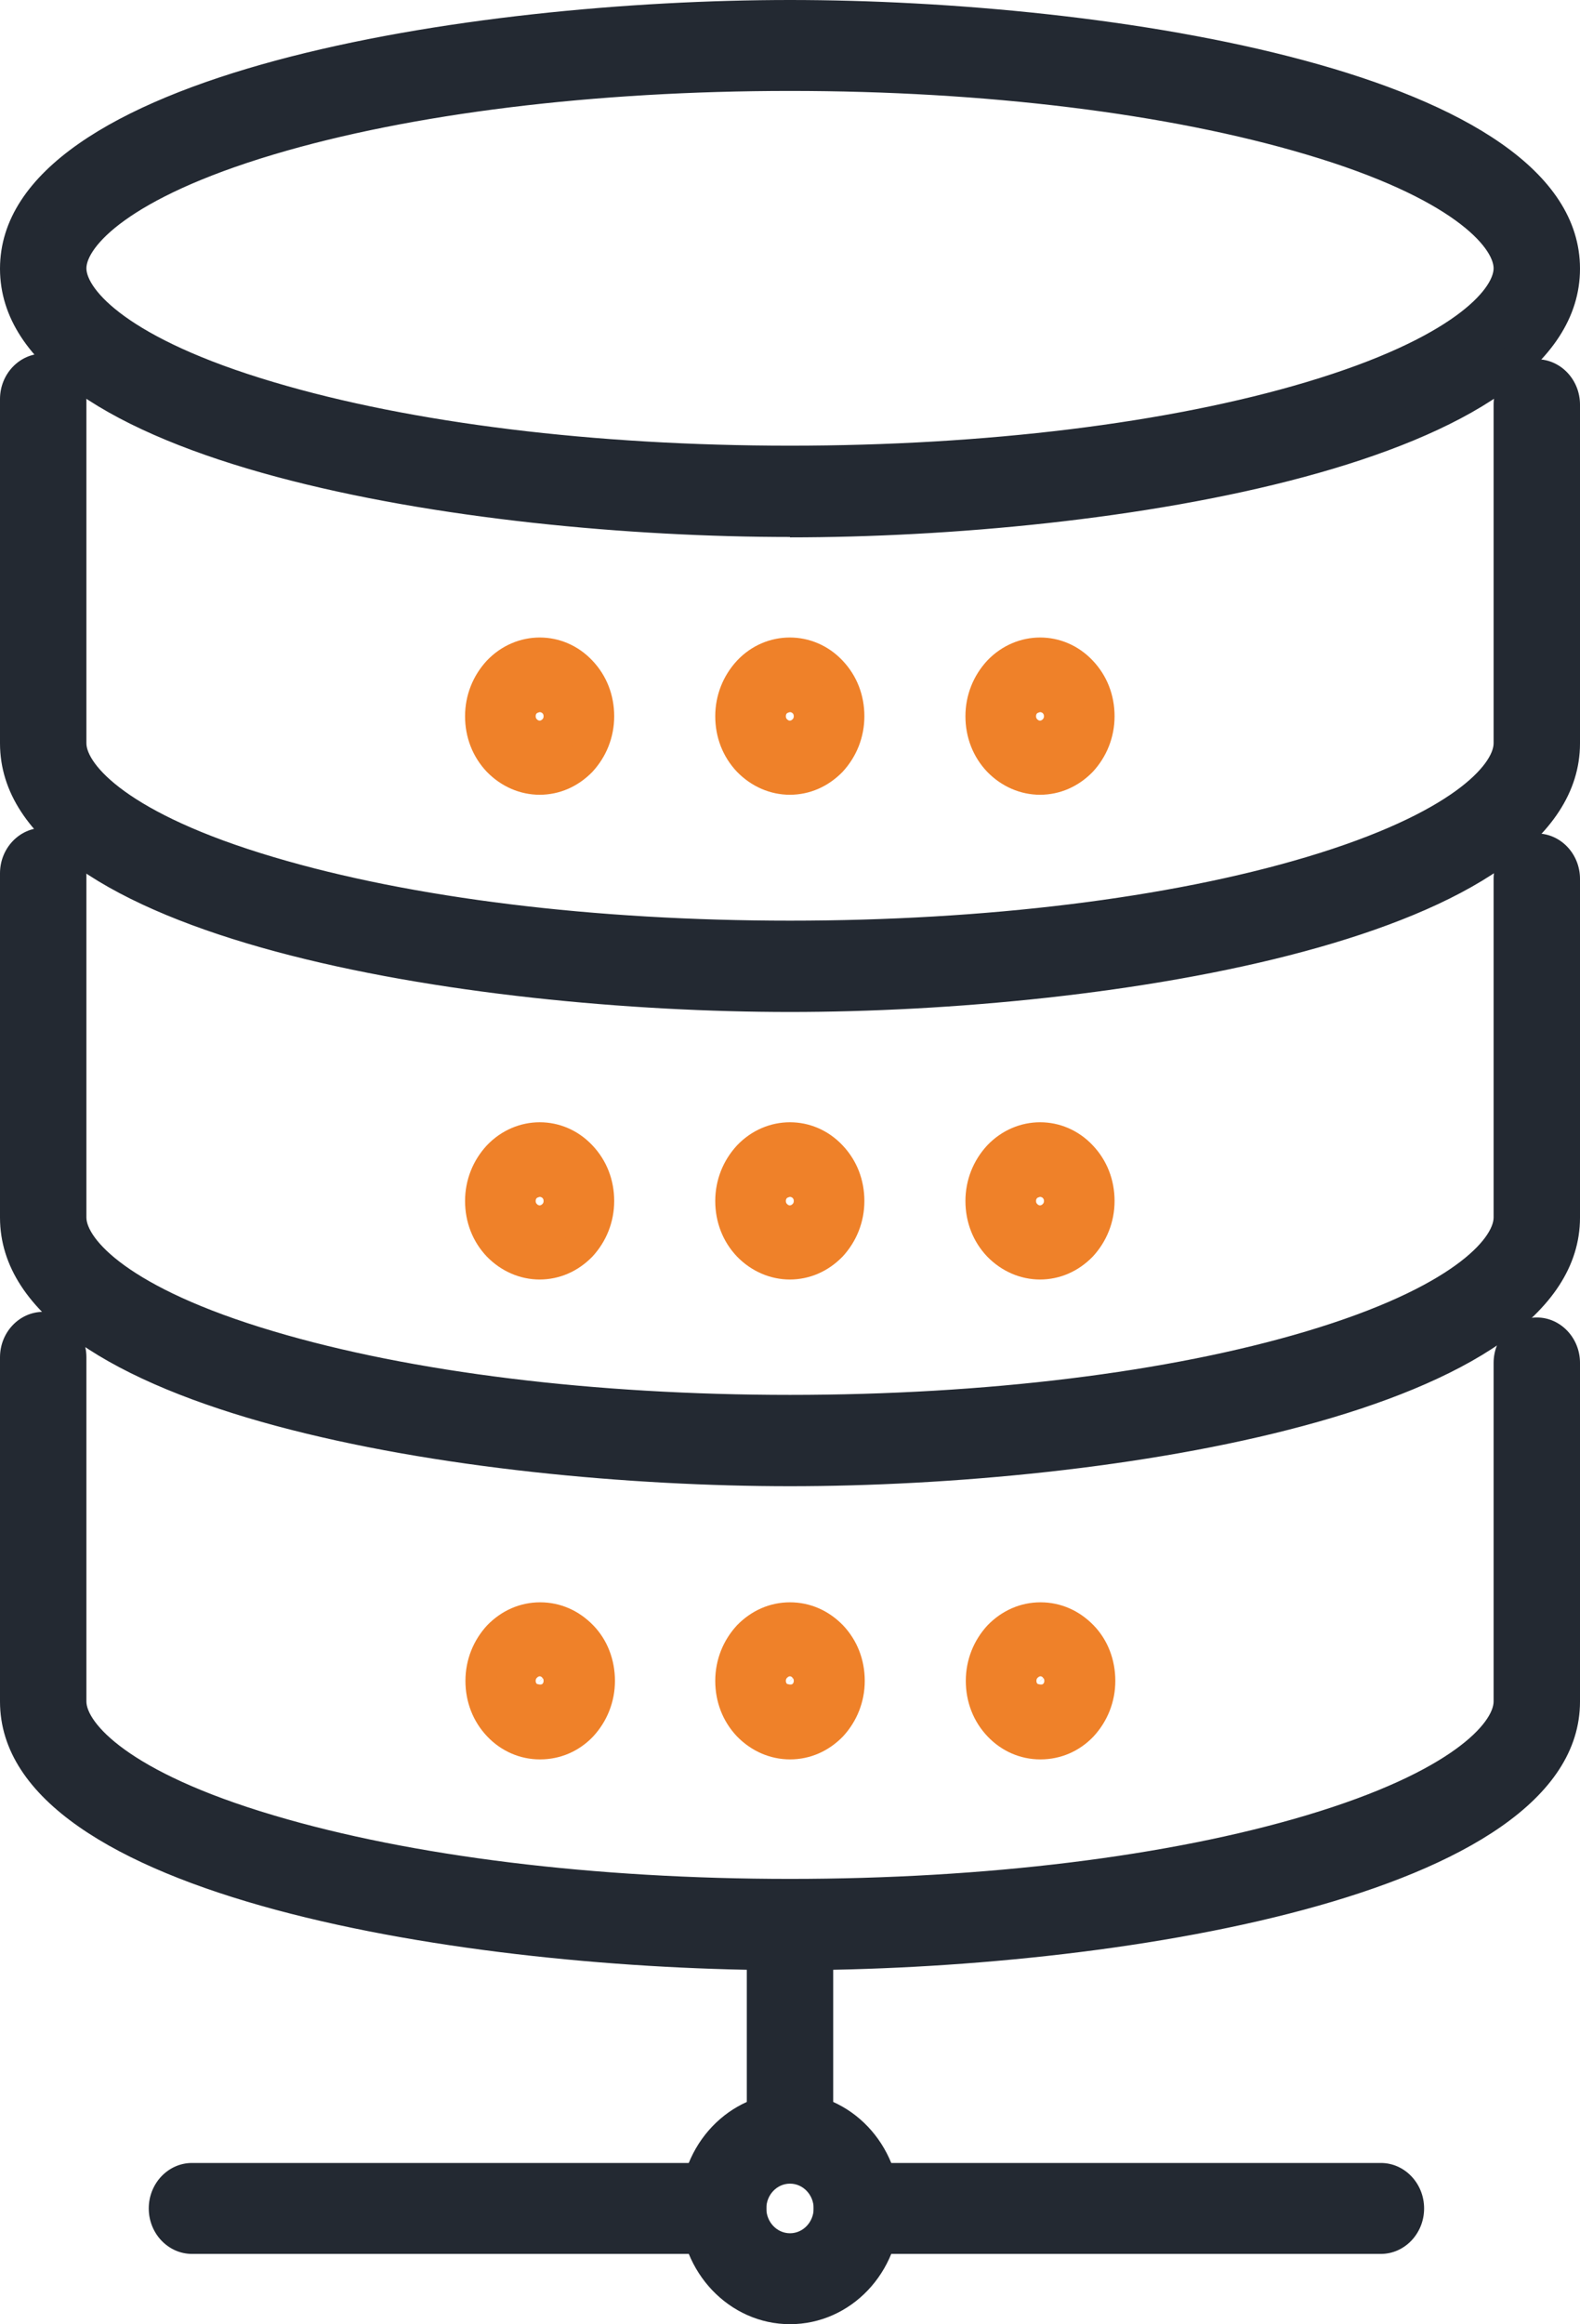
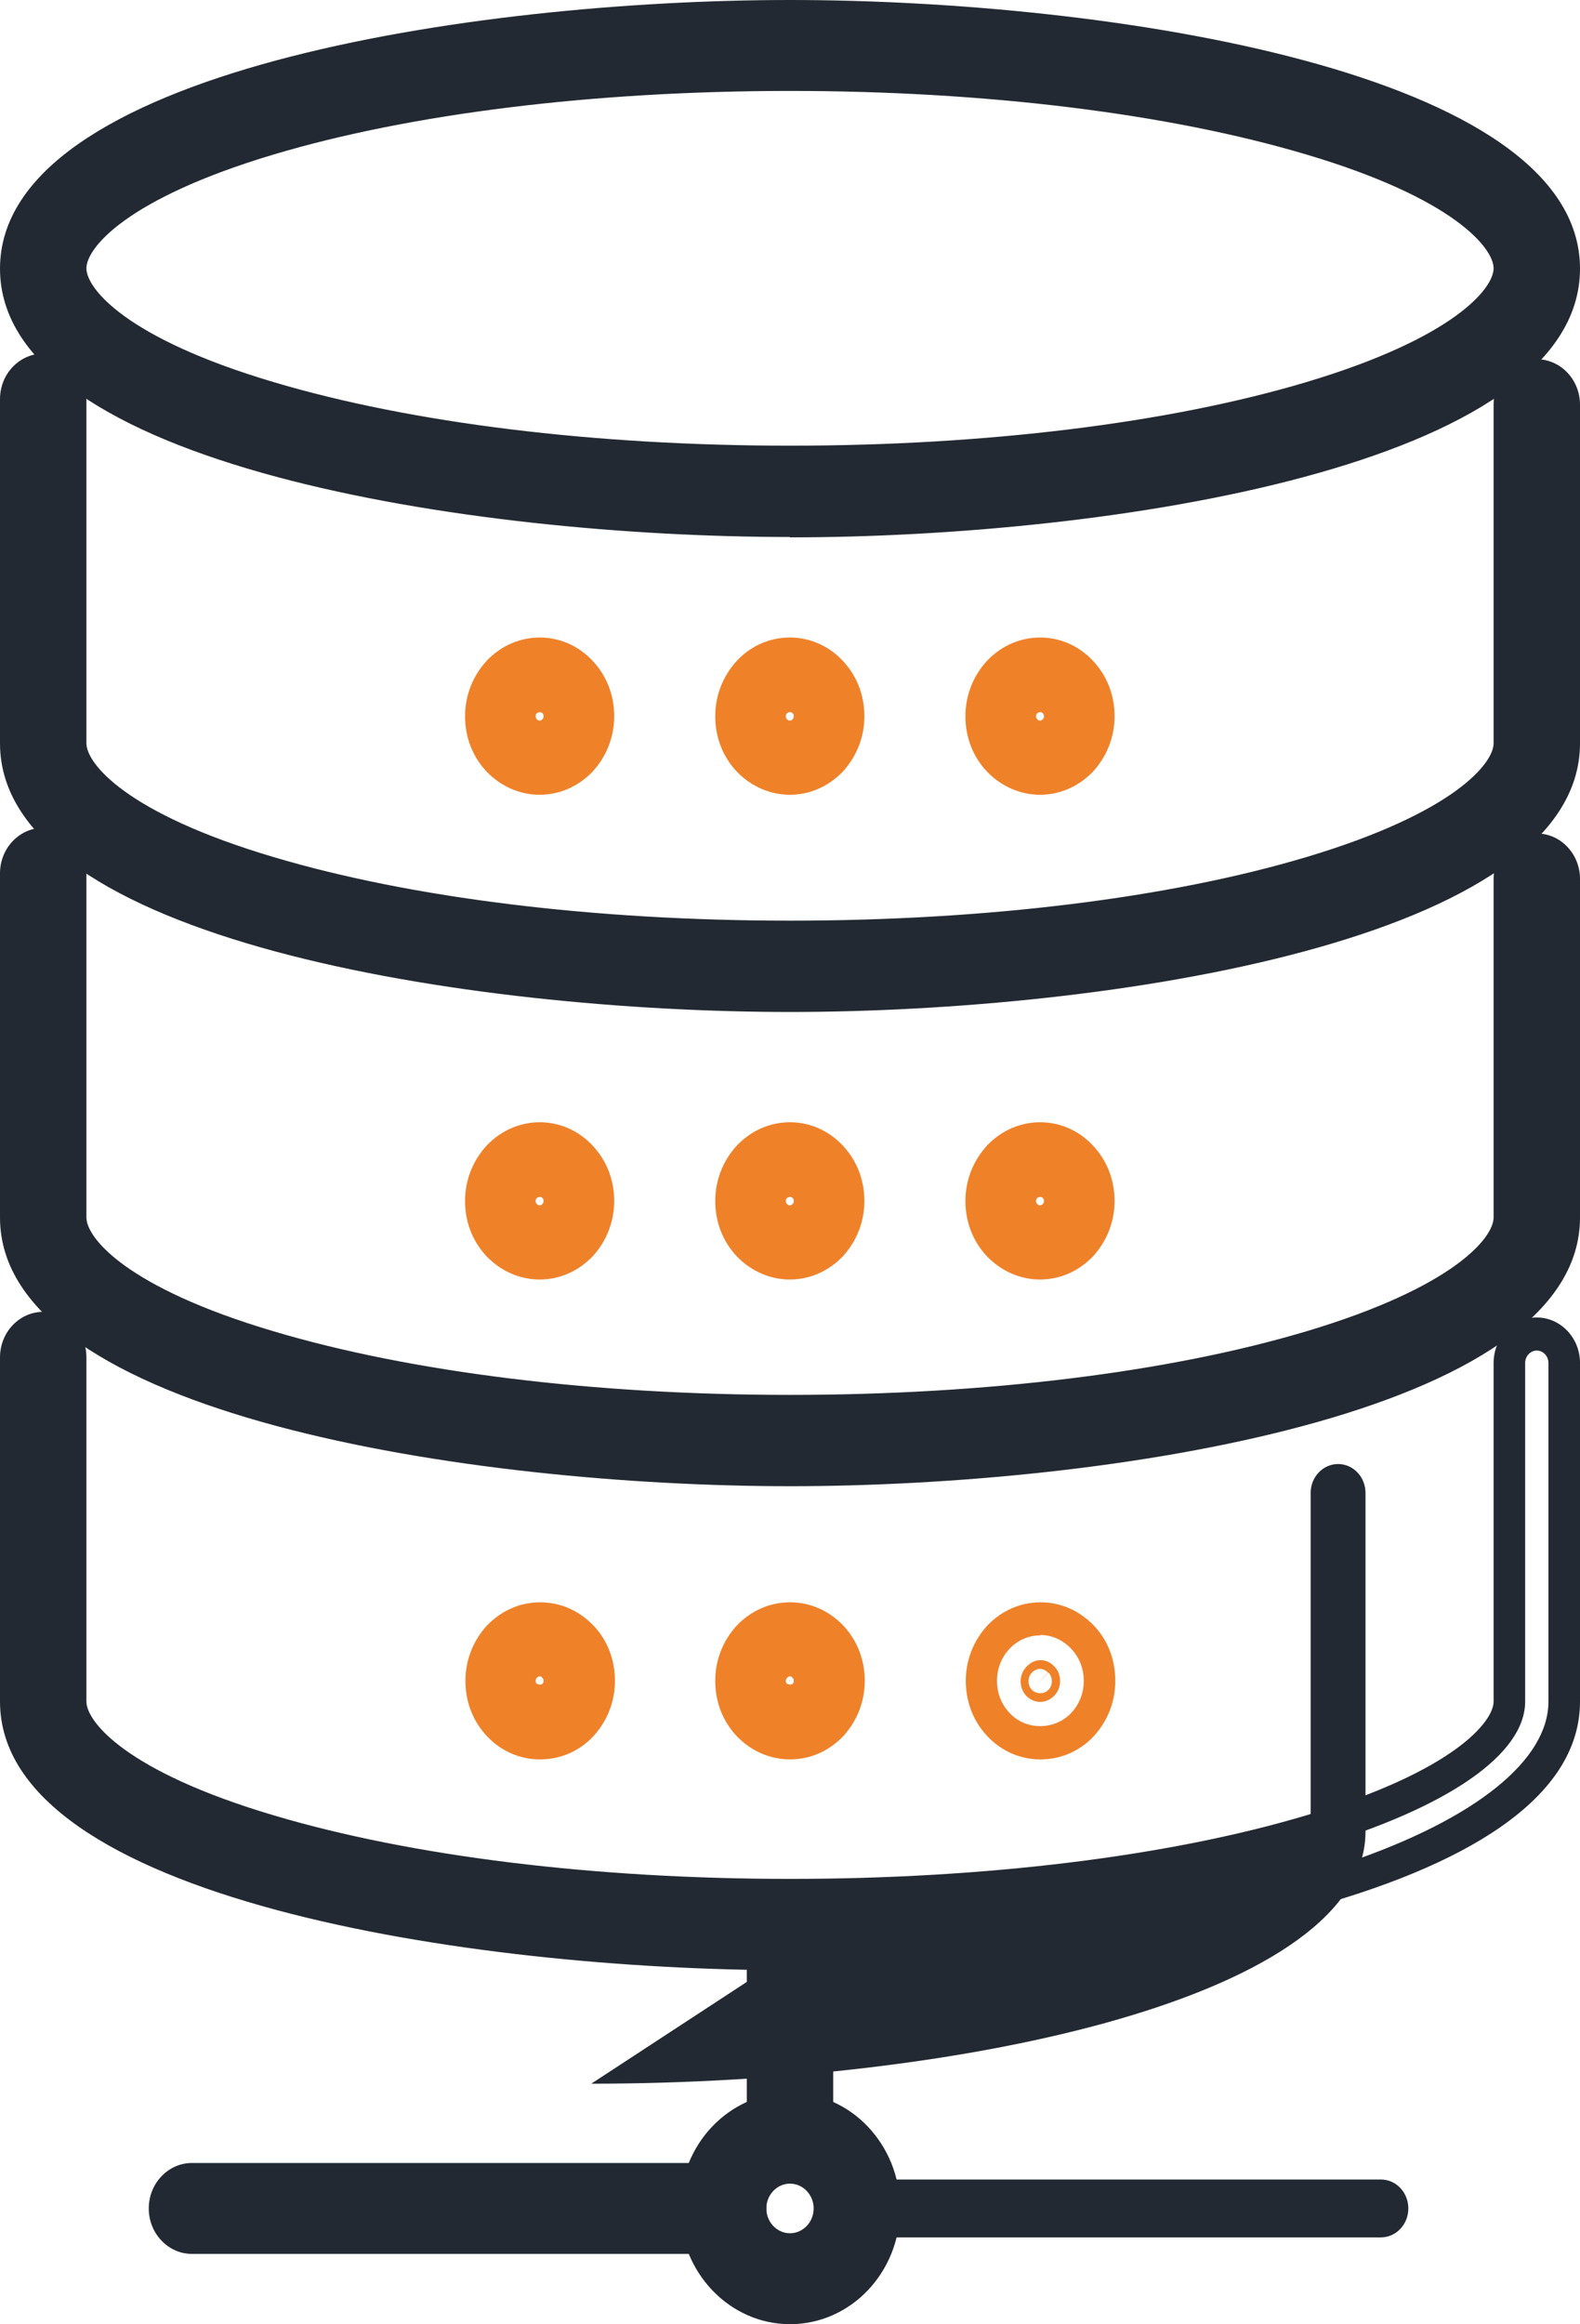
<svg xmlns="http://www.w3.org/2000/svg" id="_レイヤー_2" data-name="レイヤー 2" viewBox="0 0 42.06 61.85">
  <defs>
    <style>
      .cls-1 {
        fill: #232932;
      }

      .cls-2 {
        fill: #ef8129;
      }
    </style>
  </defs>
  <g id="_レイヤー_1-2" data-name="レイヤー 1">
    <g>
      <g>
        <g>
          <path class="cls-1" d="M21.03,13.85C11.04,13.85.42,11.5.42,7.15S11.04.44,21.03.44s20.61,2.35,20.61,6.71-10.62,6.71-20.61,6.71ZM21.03,1.98c-5.24,0-10.17.61-13.86,1.71-3.9,1.17-5.29,2.55-5.29,3.46s1.39,2.29,5.29,3.46c3.69,1.1,8.61,1.71,13.86,1.71s10.17-.61,13.86-1.71c3.9-1.17,5.29-2.55,5.29-3.46s-1.39-2.29-5.29-3.46c-3.69-1.1-8.61-1.71-13.86-1.71Z" />
          <path class="cls-1" d="M21.03,14.29C12.58,14.29,0,12.39,0,7.15S12.58,0,21.03,0s21.03,1.9,21.03,7.15-12.58,7.15-21.03,7.15ZM21.03.88C8.39.88.84,4.07.84,7.15s7.55,6.27,20.19,6.27,20.19-3.19,20.19-6.27S33.67.88,21.03.88ZM21.03,12.75c-5.28,0-10.24-.61-13.97-1.73-3.56-1.06-5.6-2.48-5.6-3.88s2.04-2.82,5.6-3.88c3.73-1.11,8.69-1.73,13.97-1.73s10.24.61,13.97,1.73c3.56,1.06,5.6,2.48,5.6,3.88s-2.04,2.82-5.6,3.88c-3.73,1.11-8.69,1.73-13.97,1.73ZM21.03,2.42c-5.21,0-10.09.6-13.74,1.69-3.95,1.18-4.99,2.5-4.99,3.03s1.04,1.86,4.99,3.03c3.66,1.09,8.54,1.69,13.74,1.69s10.09-.6,13.74-1.69c3.95-1.18,4.99-2.5,4.99-3.03s-1.04-1.86-4.99-3.03c-3.66-1.09-8.54-1.69-13.74-1.69Z" />
        </g>
        <g>
          <path class="cls-1" d="M21.03,26.49C11.04,26.49.42,24.14.42,19.79v-9.16c0-.43.33-.77.73-.77s.73.34.73.77v9.16c0,.91,1.39,2.29,5.29,3.46,3.69,1.1,8.61,1.71,13.86,1.71s10.17-.61,13.86-1.71c3.9-1.17,5.29-2.55,5.29-3.46v-9.01c0-.43.33-.77.73-.77s.73.34.73.77v9.01c0,4.36-10.62,6.71-20.61,6.71Z" />
          <path class="cls-1" d="M21.03,26.93c-8.45,0-21.03-1.9-21.03-7.15v-9.16c0-.67.52-1.21,1.15-1.21s1.15.54,1.15,1.21v9.16c0,.53,1.04,1.86,4.99,3.03,3.66,1.09,8.54,1.69,13.74,1.69s10.09-.6,13.74-1.69c3.95-1.18,4.99-2.5,4.99-3.03v-9.01c0-.67.52-1.21,1.15-1.21s1.15.54,1.15,1.21v9.01c0,5.24-12.58,7.15-21.03,7.15ZM1.15,10.3c-.17,0-.31.15-.31.33v9.16c0,3.08,7.55,6.27,20.19,6.27s20.19-3.19,20.19-6.27v-9.01c0-.18-.14-.33-.31-.33s-.31.15-.31.33v9.01c0,1.4-2.04,2.82-5.6,3.88-3.73,1.11-8.69,1.73-13.97,1.73s-10.24-.61-13.97-1.73c-3.56-1.06-5.6-2.48-5.6-3.88v-9.16c0-.18-.14-.33-.31-.33Z" />
        </g>
        <g>
          <path class="cls-1" d="M21.03,39.11c-9.99,0-20.61-2.35-20.61-6.71v-9.16c0-.43.33-.77.73-.77s.73.34.73.77v9.16c0,.91,1.39,2.29,5.29,3.46,3.69,1.1,8.61,1.71,13.86,1.71s10.17-.61,13.86-1.71c3.9-1.17,5.29-2.55,5.29-3.46v-9.01c0-.43.33-.77.73-.77s.73.34.73.77v9.01c0,4.36-10.62,6.71-20.61,6.71Z" />
          <path class="cls-1" d="M21.03,39.55c-8.45,0-21.03-1.9-21.03-7.15v-9.16c0-.67.52-1.21,1.15-1.21s1.15.54,1.15,1.21v9.16c0,.53,1.04,1.86,4.99,3.03,3.66,1.09,8.54,1.69,13.74,1.69s10.09-.6,13.74-1.69c3.95-1.18,4.99-2.5,4.99-3.03v-9.01c0-.67.52-1.21,1.15-1.21s1.15.54,1.15,1.21v9.01c0,5.24-12.58,7.15-21.03,7.15ZM1.15,22.91c-.17,0-.31.15-.31.33v9.16c0,3.08,7.55,6.27,20.19,6.27s20.19-3.19,20.19-6.27v-9.01c0-.18-.14-.33-.31-.33s-.31.15-.31.33v9.01c0,1.4-2.04,2.82-5.6,3.88-3.73,1.11-8.69,1.73-13.97,1.73s-10.24-.61-13.97-1.73c-3.56-1.06-5.6-2.48-5.6-3.88v-9.16c0-.18-.14-.33-.31-.33Z" />
        </g>
        <g>
-           <path class="cls-1" d="M21.03,51.99c-9.99,0-20.61-2.35-20.61-6.71v-9.16c0-.43.33-.77.73-.77s.73.34.73.77v9.16c0,.91,1.39,2.29,5.29,3.46,3.69,1.1,8.61,1.71,13.86,1.71s10.17-.61,13.86-1.71c3.9-1.17,5.29-2.55,5.29-3.46v-9.01c0-.43.33-.77.73-.77s.73.34.73.77v9.01c0,4.36-10.62,6.71-20.61,6.71Z" />
+           <path class="cls-1" d="M21.03,51.99c-9.99,0-20.61-2.35-20.61-6.71v-9.16c0-.43.33-.77.73-.77s.73.34.73.77v9.16c0,.91,1.39,2.29,5.29,3.46,3.69,1.1,8.61,1.71,13.86,1.71s10.17-.61,13.86-1.71v-9.01c0-.43.33-.77.73-.77s.73.34.73.77v9.01c0,4.36-10.62,6.71-20.61,6.71Z" />
          <path class="cls-1" d="M21.03,52.43c-8.45,0-21.03-1.9-21.03-7.15v-9.16c0-.67.52-1.21,1.15-1.21s1.15.54,1.15,1.21v9.16c0,.53,1.04,1.86,4.99,3.03,3.66,1.09,8.54,1.69,13.74,1.69s10.09-.6,13.74-1.69c3.95-1.18,4.99-2.5,4.99-3.03v-9.01c0-.67.52-1.21,1.15-1.21s1.15.54,1.15,1.21v9.01c0,5.24-12.58,7.15-21.03,7.15ZM1.15,35.79c-.17,0-.31.15-.31.33v9.16c0,3.08,7.55,6.27,20.19,6.27s20.19-3.19,20.19-6.27v-9.01c0-.18-.14-.33-.31-.33s-.31.15-.31.33v9.01c0,1.4-2.04,2.82-5.6,3.88-3.73,1.11-8.69,1.73-13.97,1.73s-10.24-.61-13.97-1.73c-3.56-1.06-5.6-2.48-5.6-3.88v-9.16c0-.18-.14-.33-.31-.33Z" />
        </g>
        <g>
          <g>
            <path class="cls-2" d="M21.03,46.38c-.4,0-.8-.16-1.11-.48,0,0,0,0,0,0-.3-.31-.46-.73-.46-1.17s.16-.86.46-1.17c.3-.31.69-.48,1.11-.48s.81.17,1.11.48c.3.31.46.73.46,1.17s-.16.86-.46,1.17c-.31.32-.71.48-1.11.48ZM20.95,44.81s.11.04.15,0c.03-.03.03-.06.03-.08s0-.05-.03-.08c-.05-.06-.1-.05-.15,0-.03.03-.03.06-.03.08s0,.05.03.08Z" />
            <path class="cls-2" d="M21.03,46.82c-.53,0-1.03-.22-1.41-.61-.38-.4-.58-.92-.58-1.48s.21-1.08.58-1.48c.38-.39.87-.61,1.41-.61s1.03.22,1.41.61c.38.4.58.92.58,1.48s-.21,1.08-.58,1.48c-.38.39-.87.61-1.41.61ZM21.03,43.52c-.31,0-.6.13-.81.35-.22.23-.34.53-.34.86s.12.63.34.86c.43.46,1.19.46,1.63,0,.22-.23.34-.53.34-.86s-.12-.63-.34-.86c-.22-.23-.51-.36-.81-.36ZM21.03,45.29c-.14,0-.27-.06-.37-.16h0c-.1-.11-.15-.24-.15-.39s.06-.29.16-.39c.21-.22.53-.22.74,0,.1.1.15.24.15.39s-.05.29-.15.39c-.1.1-.23.16-.37.16h0ZM21.03,44.41h0c-.08,0-.16.04-.22.1-.06.06-.09.14-.09.23s.03.17.09.23c.11.12.33.12.44,0,.06-.06.09-.15.09-.23s-.03-.17-.09-.23l-.3.31.29-.31c-.06-.06-.14-.1-.22-.1Z" />
          </g>
          <g>
            <g>
              <path class="cls-2" d="M14.37,46.38c-.4,0-.8-.16-1.11-.48,0,0,0,0,0,0-.3-.31-.46-.73-.46-1.17s.16-.86.46-1.17c.3-.31.69-.48,1.11-.48s.81.17,1.11.48c.3.31.46.73.46,1.17s-.16.86-.46,1.17c-.31.32-.71.48-1.11.48ZM14.29,44.81s.11.04.15,0c.03-.03.03-.06.03-.08s0-.05-.03-.08c-.05-.06-.1-.05-.15,0-.03.03-.03.06-.03.08s0,.05.03.08Z" />
              <path class="cls-2" d="M14.37,46.82c-.53,0-1.03-.22-1.4-.61-.38-.4-.58-.92-.58-1.48s.21-1.08.58-1.48c.38-.39.87-.61,1.41-.61s1.03.22,1.41.61c.38.39.58.92.58,1.48s-.21,1.08-.58,1.48c-.37.39-.87.61-1.41.61ZM14.37,43.52c-.31,0-.6.13-.81.35-.22.23-.34.53-.34.86s.12.63.34.86c.43.46,1.19.46,1.63,0,.22-.23.34-.53.34-.86s-.12-.63-.34-.86c-.22-.23-.51-.36-.81-.36ZM14.37,45.29c-.14,0-.27-.06-.37-.16h0c-.1-.11-.15-.24-.15-.39s.06-.29.16-.39c.13-.14.27-.17.37-.17h0c.1,0,.24.03.37.17.1.1.15.24.15.39s-.06.29-.16.39c-.1.1-.23.16-.37.16h0ZM14.37,44.41h0c-.08,0-.16.04-.22.1-.06.06-.09.14-.09.23s.03.17.09.23c.04.04.12.09.22.09h0c.1,0,.18-.05.22-.09.06-.06.09-.14.09-.23s-.03-.17-.09-.23l-.3.31.29-.31c-.06-.06-.14-.1-.22-.1Z" />
            </g>
            <g>
-               <path class="cls-2" d="M27.69,46.38c-.4,0-.8-.16-1.11-.48,0,0,0,0,0,0-.3-.31-.46-.73-.46-1.17s.16-.86.46-1.17c.3-.31.69-.48,1.11-.48s.81.17,1.11.48c.3.31.46.73.46,1.17s-.16.86-.46,1.17c-.31.32-.71.48-1.11.48ZM27.62,44.81s.11.04.15,0c.03-.03.03-.06.03-.08s0-.05-.03-.08c-.05-.06-.1-.05-.15,0-.03.03-.03.06-.03.08s0,.05.03.08Z" />
              <path class="cls-2" d="M27.69,46.82c-.53,0-1.03-.22-1.4-.61-.38-.4-.58-.92-.58-1.48s.21-1.08.58-1.48c.38-.39.87-.61,1.41-.61s1.03.22,1.41.61c.38.39.58.92.58,1.48s-.21,1.08-.58,1.48c-.37.39-.87.61-1.41.61ZM27.69,43.52c-.31,0-.6.13-.81.35-.22.23-.34.53-.34.86s.12.63.34.86c.43.46,1.19.46,1.63,0,.22-.23.34-.53.34-.86s-.12-.63-.34-.86c-.22-.23-.51-.36-.81-.36ZM27.69,45.29c-.14,0-.27-.06-.37-.16h0c-.1-.11-.15-.24-.15-.39s.06-.29.16-.39c.13-.14.27-.17.37-.17h0c.1,0,.24.03.37.17.1.1.15.24.15.39s-.06.29-.16.39c-.1.1-.23.16-.37.16h0ZM27.69,44.41h0c-.08,0-.16.04-.22.1-.06.06-.09.14-.09.23s.03.17.09.23c.04.04.12.09.22.09h0c.1,0,.18-.05.22-.09.06-.06.09-.14.09-.23s-.03-.17-.09-.23l-.3.31.29-.31c-.06-.06-.14-.1-.22-.1Z" />
            </g>
          </g>
        </g>
        <g>
          <g>
            <path class="cls-2" d="M21.03,33.61c-.42,0-.81-.17-1.11-.48h0c-.3-.31-.46-.73-.46-1.17s.16-.86.46-1.17c.61-.64,1.61-.64,2.22,0,.3.31.46.73.46,1.17s-.16.86-.46,1.17c-.3.31-.69.48-1.11.48ZM21.03,31.85s-.05.01-.08.03c-.03.03-.03.06-.03.08s0,.05.03.08c0,0,0,0,0,0,.05.05.1.05.15,0,.03-.03.03-.06.03-.08s0-.05-.03-.08c-.02-.02-.05-.03-.08-.03Z" />
            <path class="cls-2" d="M21.03,34.05c-.53,0-1.03-.22-1.41-.61-.38-.4-.58-.92-.58-1.48s.21-1.08.58-1.48c.78-.82,2.04-.82,2.81,0,.38.4.58.92.58,1.48s-.21,1.08-.58,1.48c-.38.39-.87.61-1.41.61ZM21.03,30.75c-.3,0-.59.12-.81.35-.22.23-.34.53-.34.86s.12.63.34.86c.44.46,1.19.46,1.63,0,.22-.23.34-.53.34-.86s-.12-.63-.34-.86-.52-.35-.81-.35ZM21.03,32.52c-.13,0-.26-.06-.37-.17-.1-.1-.15-.24-.15-.39s.06-.29.16-.39c.19-.2.54-.21.74,0,.1.1.15.24.15.39s-.06.29-.16.39c-.11.11-.24.17-.37.17ZM21.03,31.64c-.08,0-.17.03-.22.09-.06.06-.09.14-.09.23s.03.17.09.23c.12.12.33.12.44,0,.06-.06.09-.14.09-.23s-.03-.17-.09-.23c-.05-.06-.13-.09-.22-.09Z" />
          </g>
          <g>
            <g>
              <path class="cls-2" d="M14.37,33.61c-.42,0-.81-.17-1.11-.48h0c-.3-.31-.46-.73-.46-1.17s.16-.86.46-1.17c.61-.64,1.61-.64,2.22,0,.3.31.46.73.46,1.17s-.16.86-.46,1.17c-.3.31-.69.48-1.11.48ZM14.37,31.85s-.05.01-.08.03c-.03.03-.03.06-.03.08s0,.05.03.08c0,0,0,0,0,0,.05.05.1.05.15,0,.03-.03.03-.06.03-.08s0-.05-.03-.08c-.02-.02-.05-.03-.08-.03Z" />
              <path class="cls-2" d="M14.37,34.05c-.53,0-1.03-.22-1.41-.61-.38-.4-.58-.92-.58-1.48s.21-1.08.58-1.48c.78-.82,2.04-.82,2.81,0,.38.4.58.92.58,1.48s-.21,1.08-.58,1.48c-.38.39-.87.61-1.41.61ZM14.37,30.75c-.3,0-.59.12-.81.35s-.34.53-.34.86.12.63.34.86c.44.46,1.19.46,1.63,0,.22-.23.34-.53.34-.86s-.12-.63-.34-.86c-.22-.24-.52-.35-.81-.35ZM14.37,32.52c-.13,0-.26-.06-.37-.17-.1-.1-.15-.24-.15-.39s.05-.29.15-.39c.2-.21.54-.21.74,0,.1.1.15.24.15.39s-.05.29-.15.39c-.11.11-.24.17-.37.17ZM14.37,31.64c-.08,0-.16.03-.22.09-.06.06-.09.15-.09.23s.03.17.09.23c.12.12.32.12.44,0,.06-.06.09-.15.09-.23s-.03-.17-.09-.23c-.05-.06-.14-.09-.22-.09Z" />
            </g>
            <g>
              <path class="cls-2" d="M27.69,33.61c-.42,0-.81-.17-1.11-.48h0c-.3-.31-.46-.73-.46-1.17s.16-.86.46-1.17c.61-.64,1.61-.64,2.22,0,.3.31.46.73.46,1.17s-.16.86-.46,1.17c-.3.31-.69.48-1.11.48ZM27.69,31.85s-.05.01-.08.03c-.03.03-.03.06-.03.08s0,.05.03.08c0,0,0,0,0,0,.05.05.1.05.15,0,.03-.03.03-.06.03-.08s0-.05-.03-.08c-.02-.02-.05-.03-.08-.03Z" />
              <path class="cls-2" d="M27.69,34.05c-.53,0-1.03-.22-1.41-.61-.38-.4-.58-.92-.58-1.48s.21-1.08.58-1.48c.78-.82,2.04-.82,2.81,0,.38.4.58.92.58,1.48s-.21,1.08-.58,1.48c-.38.39-.87.61-1.41.61ZM27.69,30.75c-.3,0-.59.12-.81.35s-.34.53-.34.86.12.63.34.86c.44.46,1.19.46,1.63,0,.22-.23.34-.53.34-.86s-.12-.63-.34-.86c-.22-.24-.52-.35-.81-.35ZM27.69,32.52c-.13,0-.26-.06-.37-.17-.1-.1-.15-.24-.15-.39s.05-.29.15-.39c.2-.21.54-.21.74,0,.1.1.15.24.15.39s-.05.29-.15.39c-.11.11-.24.17-.37.17ZM27.69,31.64c-.08,0-.16.03-.22.09-.06.06-.09.15-.09.23s.03.17.09.23c.12.12.32.12.44,0,.06-.06.09-.15.09-.23s-.03-.17-.09-.23c-.05-.06-.14-.09-.22-.09Z" />
            </g>
          </g>
        </g>
        <g>
          <g>
            <path class="cls-2" d="M21.03,20.71c-.42,0-.81-.17-1.11-.48h0c-.3-.31-.46-.73-.46-1.17s.16-.86.46-1.17c.61-.64,1.61-.64,2.22,0,.3.31.46.73.46,1.17s-.16.86-.46,1.17c-.3.31-.69.48-1.11.48ZM21.03,18.95s-.05.01-.08.03c-.03.03-.03.06-.03.08s0,.05.03.08c0,0,0,0,0,0,.05.05.1.05.15,0,.03-.03.03-.06.03-.08s0-.05-.03-.08c-.02-.02-.05-.03-.08-.03Z" />
            <path class="cls-2" d="M21.03,21.15c-.53,0-1.03-.22-1.41-.61-.38-.4-.58-.92-.58-1.48s.21-1.08.58-1.48c.77-.82,2.04-.82,2.81,0,.38.4.58.92.58,1.48s-.21,1.08-.58,1.48c-.38.39-.87.61-1.41.61ZM21.03,17.85c-.3,0-.59.12-.81.35-.22.23-.34.53-.34.86s.12.63.34.86c.44.46,1.19.46,1.63,0,.22-.23.34-.53.34-.86s-.12-.63-.34-.86c-.22-.24-.52-.35-.81-.35ZM21.03,19.62c-.13,0-.26-.06-.37-.17-.1-.1-.15-.24-.15-.39s.06-.29.16-.39c.19-.21.54-.21.74,0,.1.11.16.24.16.39s-.06.29-.16.39c-.11.11-.24.17-.37.17ZM21.03,18.74c-.08,0-.17.03-.22.09-.06.06-.09.14-.09.23s.03.17.09.23c.12.12.32.12.44,0,.06-.06.09-.14.09-.23s-.03-.17-.09-.23c-.05-.06-.13-.09-.22-.09Z" />
          </g>
          <g>
            <g>
              <path class="cls-2" d="M14.37,20.71c-.42,0-.81-.17-1.11-.48h0c-.3-.31-.46-.73-.46-1.17s.16-.86.46-1.17c.61-.64,1.61-.64,2.22,0,.3.31.46.73.46,1.17s-.16.86-.46,1.17c-.3.31-.69.48-1.11.48ZM14.37,18.95s-.05.01-.08.03c-.03.03-.03.06-.03.08s0,.05.03.08c0,0,0,0,0,0,.05.05.1.05.15,0,.03-.03.03-.06.03-.08s0-.05-.03-.08c-.02-.02-.05-.03-.08-.03Z" />
              <path class="cls-2" d="M14.37,21.15c-.53,0-1.03-.22-1.41-.61-.38-.4-.58-.92-.58-1.48s.21-1.08.58-1.48c.78-.82,2.04-.82,2.81,0,.38.4.58.92.58,1.48s-.21,1.08-.58,1.48c-.38.39-.87.61-1.41.61ZM14.37,17.85c-.3,0-.59.12-.81.35-.22.23-.34.53-.34.86s.12.63.34.86c.44.46,1.19.46,1.63,0,.22-.23.34-.53.34-.86s-.12-.63-.34-.86c-.22-.24-.52-.35-.81-.35ZM14.37,19.62c-.13,0-.26-.06-.37-.17-.1-.1-.15-.24-.15-.39s.05-.29.15-.39c.2-.21.54-.21.74,0,.1.11.16.24.16.39s-.05.29-.15.39c-.11.11-.24.17-.37.17ZM14.37,18.74c-.08,0-.16.03-.22.09-.06.06-.09.15-.09.23s.03.17.09.23c.12.12.32.12.44,0,.06-.06.09-.15.09-.23s-.03-.17-.09-.23c-.05-.06-.14-.09-.22-.09Z" />
            </g>
            <g>
              <path class="cls-2" d="M27.69,20.71c-.42,0-.81-.17-1.11-.48h0c-.3-.31-.46-.73-.46-1.17s.16-.86.46-1.17c.61-.64,1.61-.64,2.22,0,.3.31.46.73.46,1.17s-.16.86-.46,1.17c-.3.31-.69.48-1.11.48ZM27.69,18.95s-.05.01-.08.03c-.03.03-.03.06-.03.08s0,.05.03.08c0,0,0,0,0,0,.05.05.1.05.15,0,.03-.03.03-.06.03-.08s0-.05-.03-.08c-.02-.02-.05-.03-.08-.03Z" />
              <path class="cls-2" d="M27.69,21.15c-.53,0-1.03-.22-1.41-.61-.38-.4-.58-.92-.58-1.48s.21-1.08.58-1.48c.78-.82,2.04-.82,2.81,0,.38.4.58.92.58,1.48s-.21,1.08-.58,1.48c-.38.39-.87.61-1.41.61ZM27.69,17.85c-.3,0-.59.12-.81.35-.22.23-.34.53-.34.86s.12.63.34.86c.44.46,1.19.46,1.63,0,.22-.23.34-.53.34-.86s-.12-.63-.34-.86c-.22-.24-.52-.35-.81-.35ZM27.69,19.62c-.13,0-.26-.06-.37-.17-.1-.1-.15-.24-.15-.39s.05-.29.15-.39c.2-.21.54-.21.74,0,.1.11.16.24.16.39s-.05.29-.15.39c-.11.11-.24.17-.37.17ZM27.69,18.74c-.08,0-.16.03-.22.09-.06.06-.09.15-.09.23s.03.17.09.23c.12.12.32.12.44,0,.06-.06.09-.15.09-.23s-.03-.17-.09-.23c-.05-.06-.14-.09-.22-.09Z" />
            </g>
          </g>
        </g>
      </g>
      <g>
        <path class="cls-1" d="M36.76,59.54h-13.95c-.4,0-.73-.34-.73-.77s.33-.77.73-.77h13.95c.4,0,.73.34.73.77s-.33.77-.73.77Z" />
-         <path class="cls-1" d="M36.76,59.98h-13.95c-.63,0-1.15-.54-1.15-1.21s.52-1.21,1.15-1.21h13.95c.63,0,1.15.54,1.15,1.21s-.52,1.21-1.15,1.21ZM22.81,58.44c-.17,0-.31.15-.31.33s.14.33.31.33h13.95c.17,0,.31-.15.31-.33s-.14-.33-.31-.33h-13.95Z" />
      </g>
      <g>
        <path class="cls-1" d="M19.25,59.54H5.11c-.4,0-.73-.34-.73-.77s.33-.77.73-.77h14.14c.4,0,.73.34.73.77s-.33.77-.73.77Z" />
        <path class="cls-1" d="M19.25,59.98H5.11c-.63,0-1.15-.54-1.15-1.21s.52-1.21,1.15-1.21h14.14c.63,0,1.15.54,1.15,1.21s-.52,1.21-1.15,1.21ZM5.11,58.44c-.17,0-.31.15-.31.33s.14.33.31.33h14.14c.17,0,.31-.15.31-.33s-.14-.33-.31-.33H5.11Z" />
      </g>
      <g>
        <path class="cls-1" d="M21.03,57.11c-.4,0-.73-.34-.73-.77v-5.12c0-.43.33-.77.73-.77s.73.34.73.77v5.12c0,.43-.33.77-.73.77Z" />
        <path class="cls-1" d="M21.03,57.55c-.63,0-1.15-.54-1.15-1.21v-5.12c0-.67.52-1.21,1.15-1.21s1.15.54,1.15,1.21v5.12c0,.67-.52,1.21-1.15,1.21ZM21.03,50.89c-.17,0-.31.15-.31.33v5.12c0,.18.14.33.31.33s.31-.15.31-.33v-5.12c0-.18-.14-.33-.31-.33Z" />
      </g>
      <g>
        <path class="cls-1" d="M21.03,61.41c-1.38,0-2.51-1.19-2.51-2.64s1.13-2.64,2.51-2.64,2.51,1.19,2.51,2.64-1.13,2.64-2.51,2.64ZM21.03,57.67c-.58,0-1.05.49-1.05,1.1s.47,1.1,1.05,1.1,1.05-.49,1.05-1.1-.47-1.1-1.05-1.1Z" />
        <path class="cls-1" d="M21.03,61.85c-1.61,0-2.93-1.38-2.93-3.08s1.31-3.08,2.93-3.08,2.93,1.38,2.93,3.08-1.31,3.08-2.93,3.08ZM21.03,56.57c-1.15,0-2.09.99-2.09,2.2s.94,2.2,2.09,2.2,2.09-.99,2.09-2.2-.94-2.2-2.09-2.2ZM21.03,60.31c-.81,0-1.47-.69-1.47-1.54s.66-1.54,1.47-1.54,1.47.69,1.47,1.54-.66,1.54-1.47,1.54ZM21.03,58.11c-.35,0-.63.3-.63.66s.28.66.63.66.63-.3.63-.66-.28-.66-.63-.66Z" />
      </g>
    </g>
  </g>
</svg>